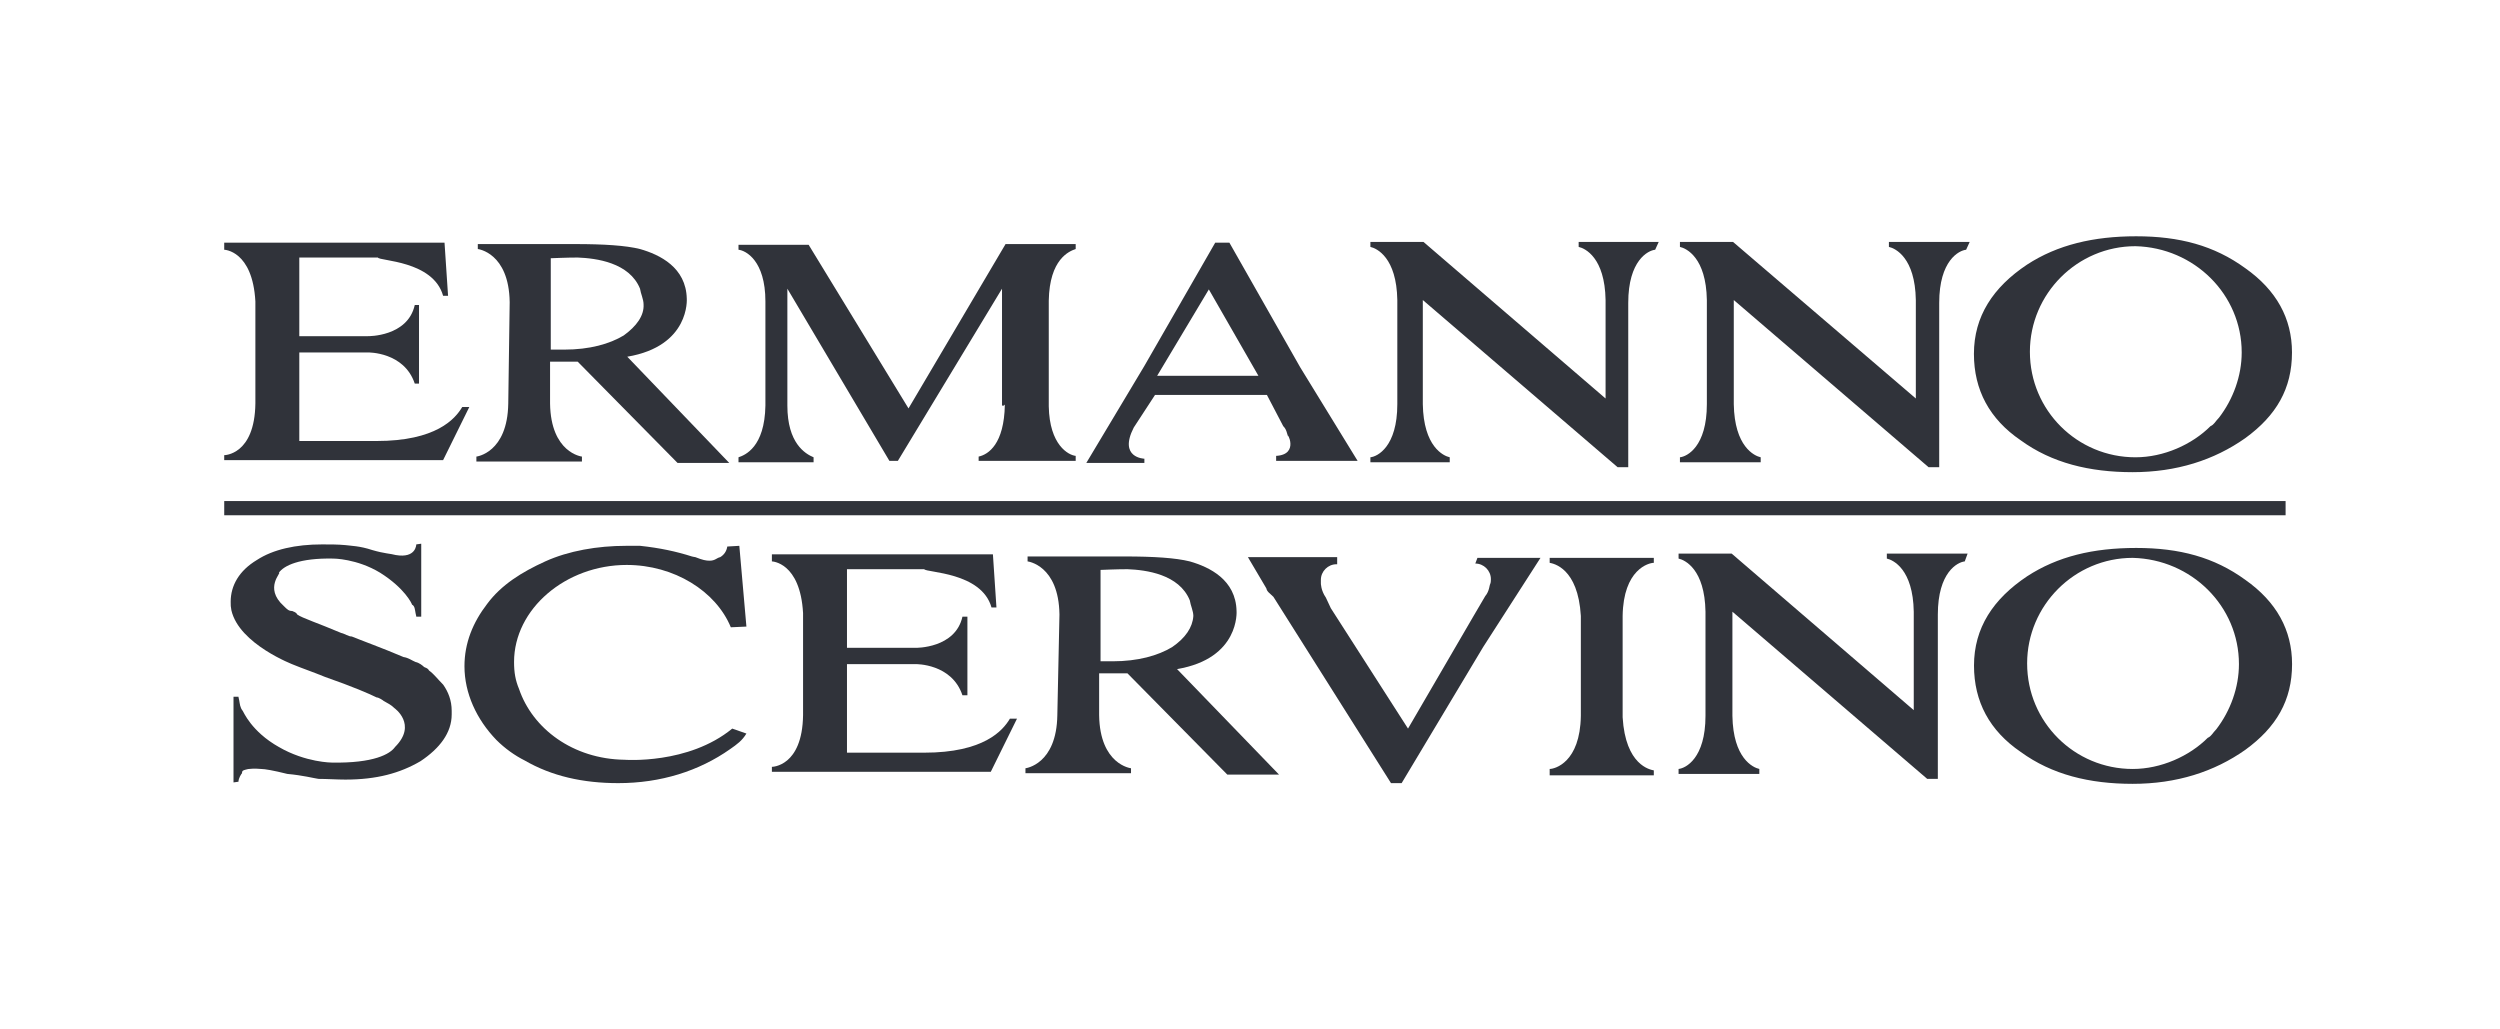
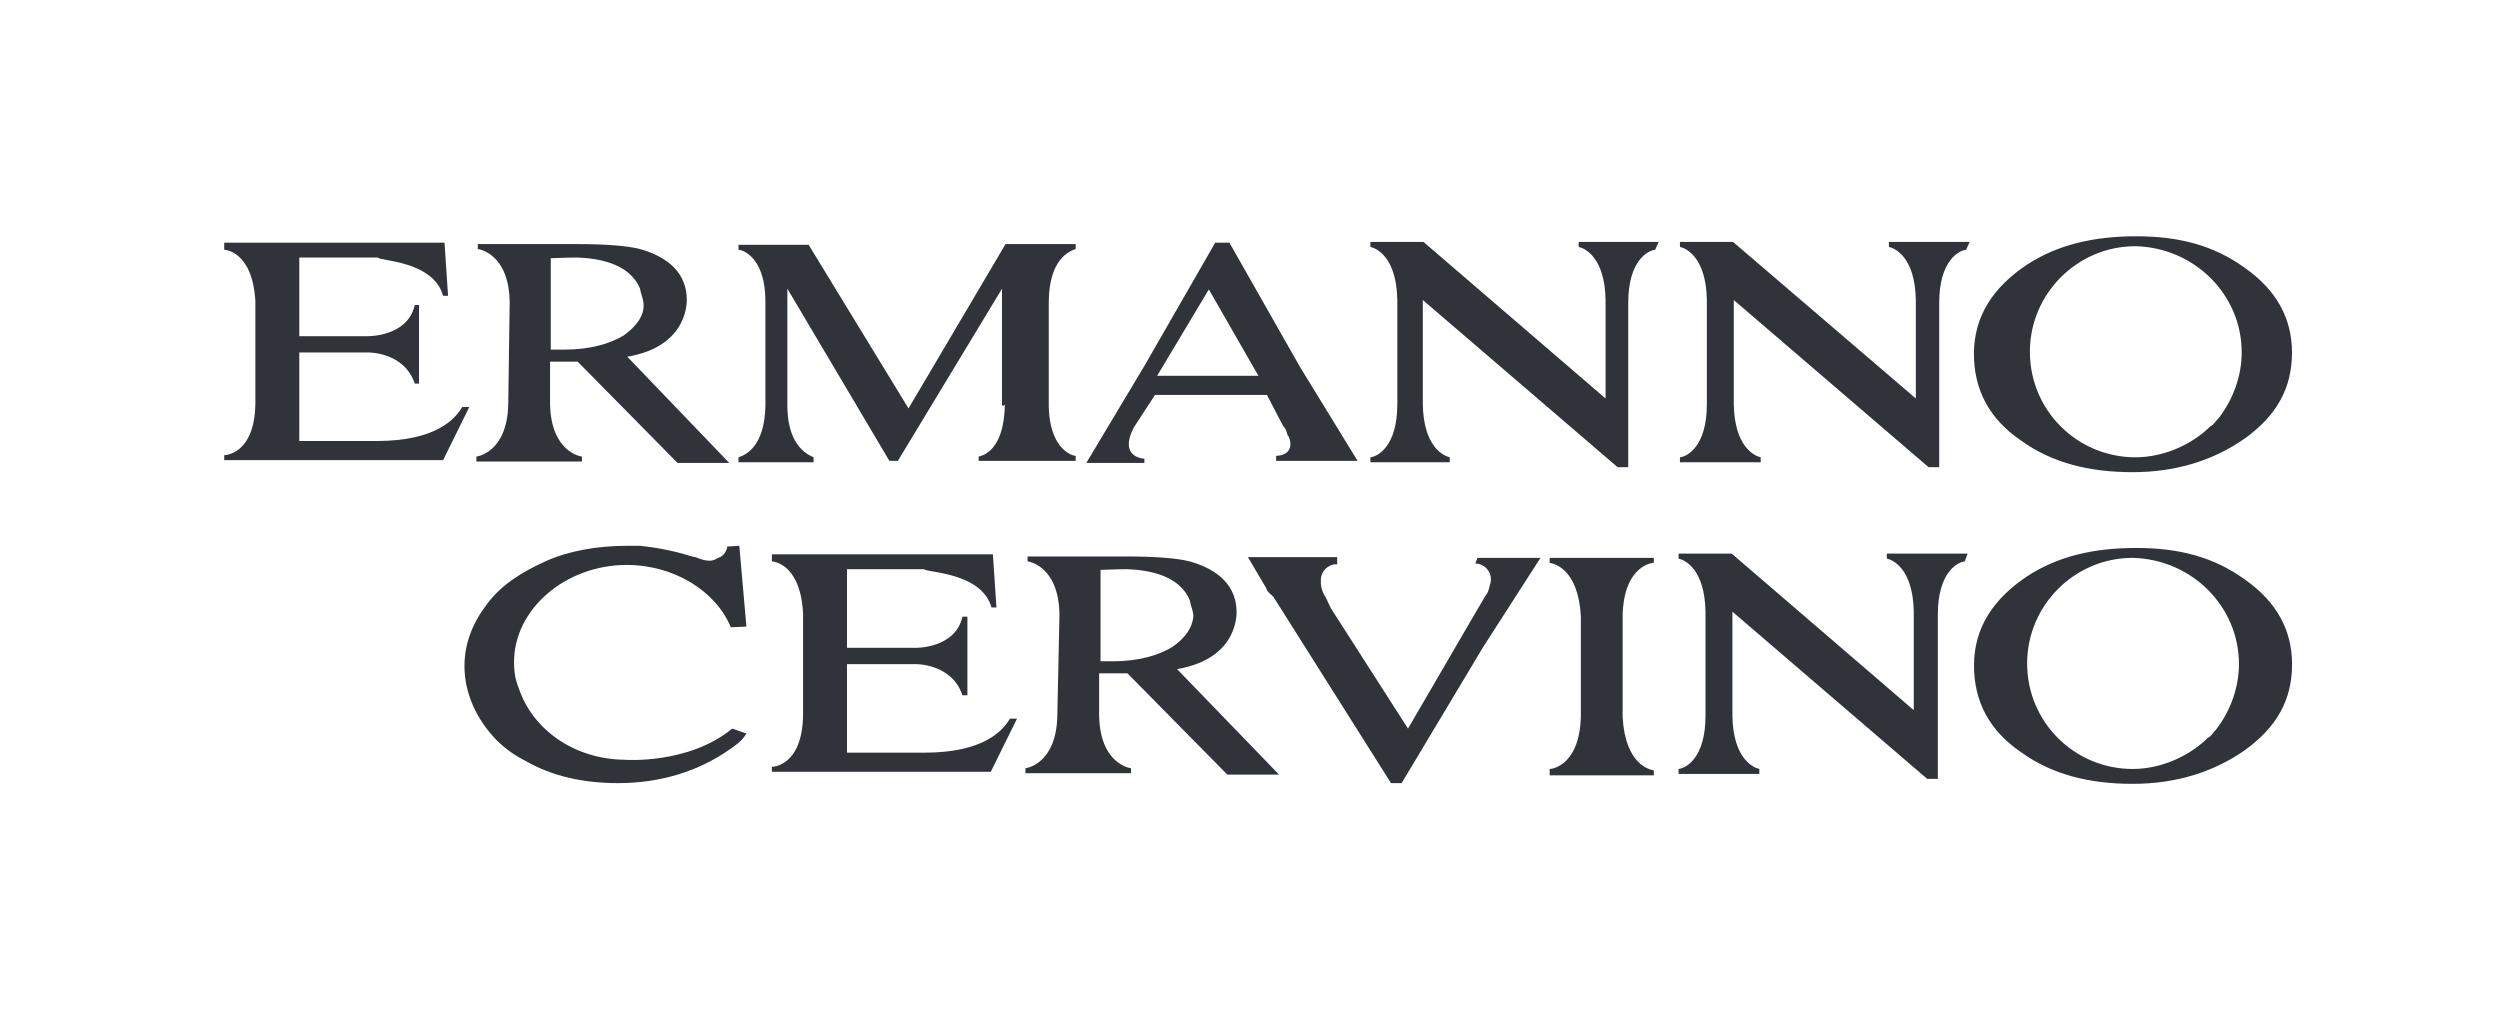
<svg xmlns="http://www.w3.org/2000/svg" width="328" height="135" viewBox="0 0 328 135" fill="none">
  <g clip-path="url(#clip0_653_62)">
    <path d="M257.956 32.766C257.027 32.859 254.424 34.16 254.424 39.736V61.298H253.03L227.472 39.365V53.027C227.565 58.603 230.167 59.811 231.003 59.997V60.648H220.408V59.997C221.338 59.904 223.94 58.603 223.94 53.027V39.365C223.847 33.788 221.245 32.58 220.408 32.394V31.744H227.379L251.357 52.283V39.365C251.264 33.788 248.662 32.58 247.825 32.394V31.744H258.421L257.956 32.766Z" fill="#30333A" />
    <path d="M58.135 38.807H58.786L58.321 31.837H29.417V32.766C29.417 32.766 33.135 32.859 33.506 39.55V52.934C33.413 59.718 29.417 59.718 29.417 59.718V60.369H58.135L61.574 53.398H60.645C59.715 54.978 57.206 57.86 49.399 57.86C49.306 57.86 39.269 57.86 39.269 57.86V46.242H48.284C48.284 46.242 53.024 46.149 54.418 50.331H54.975V40.015H54.418C53.488 44.197 48.284 44.105 48.284 44.105H39.269V33.788H49.585C49.678 34.253 56.834 34.16 58.135 38.807Z" fill="#30333A" />
    <path d="M66.684 52.934C66.591 59.44 62.502 59.904 62.502 59.904V60.555H76.35V59.904C76.35 59.904 72.261 59.44 72.168 52.934V47.45H73.097H73.655C74.305 47.45 75.049 47.45 75.792 47.45L88.897 60.741H95.681L82.298 46.8C90.57 45.406 90.105 39.179 90.105 39.179C90.012 35.089 86.573 33.416 83.971 32.673C82.112 32.208 79.231 32.022 75.421 32.022H62.688V32.673C62.688 32.673 66.777 33.138 66.87 39.643L66.684 52.934ZM81.833 44.011C79.975 45.127 77.372 45.87 74.026 45.87H73.376H72.261V33.881C72.354 33.881 74.305 33.788 75.792 33.788C78.209 33.881 82.577 34.439 83.971 37.877C84.064 38.528 84.436 39.272 84.436 39.922C84.529 41.409 83.506 42.803 81.833 44.011Z" fill="#30333A" />
    <path d="M167.429 59.811V60.462H178.117L170.589 48.194L161.295 31.837H159.437L150.143 48.008L142.521 60.741H150.143V60.183C150.143 60.183 146.704 60.09 148.748 56.094L150.143 53.956L151.537 51.819H166.221L168.359 55.908C168.823 56.373 168.823 56.837 169.009 57.302C168.731 56.466 170.589 59.626 167.429 59.811ZM165.106 49.309H151.815L158.6 37.971L165.106 49.309Z" fill="#30333A" />
    <path d="M217.158 32.766C216.228 32.859 213.626 34.16 213.626 39.736V61.298H212.232L186.673 39.365V53.027C186.766 58.603 189.369 59.811 190.205 59.997V60.648H179.796V59.997C180.725 59.904 183.328 58.603 183.328 53.027V39.365C183.235 33.788 180.632 32.58 179.796 32.394V31.744H186.766L210.652 52.283V39.365C210.559 33.788 207.957 32.58 207.12 32.394V31.744H217.622L217.158 32.766Z" fill="#30333A" />
    <path d="M131.836 53.12C131.743 58.231 129.698 59.625 128.397 59.904V60.462H141.13V59.811C140.201 59.718 137.691 58.417 137.598 53.306V39.458C137.691 33.974 140.294 32.952 141.13 32.673V32.022H131.929L119.196 53.584L106.092 32.115H96.891V32.766C97.82 32.859 100.422 34.16 100.422 39.55V53.213C100.329 58.696 97.727 59.718 96.891 59.997V60.648H106.742V59.997C105.627 59.532 103.303 58.138 103.303 53.213V37.877L116.687 60.462H117.802L131.464 37.877V53.213H131.743V53.12H131.836Z" fill="#30333A" />
    <path d="M300.709 46.242C300.709 41.781 298.665 38.063 294.575 35.182C290.486 32.208 285.932 31 280.263 31C274.686 31 269.946 32.115 265.95 34.718C261.489 37.692 258.979 41.502 258.979 46.428C258.979 51.168 261.024 54.978 265.114 57.767C269.203 60.741 274.129 61.949 279.798 61.949C285.56 61.949 290.486 60.369 294.575 57.488C298.665 54.514 300.709 50.982 300.709 46.242ZM294.111 46.242C294.111 49.309 292.995 52.376 291.137 54.793C290.672 55.257 290.486 55.722 290.021 55.908C287.605 58.324 283.887 59.997 280.17 59.997C272.549 59.997 266.322 53.863 266.322 46.149C266.322 38.528 272.549 32.301 280.17 32.301C287.884 32.487 294.111 38.621 294.111 46.242Z" fill="#30333A" />
    <path d="M130.084 79.698H130.734L130.27 72.727H101.272V73.657C101.272 73.657 104.99 73.75 105.362 80.441V93.825C105.269 100.609 101.272 100.609 101.272 100.609V101.26H129.991L133.43 94.289H132.5C131.571 95.869 129.061 98.751 121.255 98.751C121.162 98.751 111.124 98.751 111.124 98.751V87.133H120.139C120.139 87.133 124.879 87.04 126.273 91.222H126.924V80.906H126.273C125.344 85.088 120.139 84.995 120.139 84.995H111.124V74.679H121.255C121.533 75.144 128.783 75.051 130.084 79.698Z" fill="#30333A" />
    <path d="M138.722 93.825C138.629 100.331 134.54 100.796 134.54 100.796V101.446H148.388V100.796C148.388 100.796 144.299 100.331 144.206 93.825V88.342H145.135H145.786C146.436 88.342 147.18 88.342 147.923 88.342L161.028 101.632H167.813L154.429 87.784C162.701 86.39 162.236 80.163 162.236 80.163C162.143 76.073 158.704 74.401 156.102 73.657C154.243 73.192 151.362 73.007 147.552 73.007H134.819V73.657C134.819 73.657 138.908 74.122 139.001 80.628L138.722 93.825ZM153.779 84.903C151.92 86.018 149.317 86.762 145.972 86.762H145.321H144.392V74.772C144.485 74.772 146.436 74.679 147.923 74.679C150.34 74.772 154.708 75.33 156.102 78.769C156.195 79.419 156.567 80.163 156.567 80.814C156.474 82.3 155.544 83.695 153.779 84.903Z" fill="#30333A" />
    <path d="M257.776 73.657C256.847 73.75 254.244 75.051 254.244 80.627V102.189H252.85L227.292 80.255V93.918C227.385 99.494 229.987 100.702 230.824 100.888V101.539H220.229V100.888C221.158 100.795 223.76 99.494 223.76 93.918V80.255C223.667 74.679 221.065 73.471 220.229 73.285V72.635H227.199L251.085 93.174V80.255C250.992 74.679 248.389 73.471 247.553 73.285V72.635H258.148L257.776 73.657Z" fill="#30333A" />
-     <path d="M37.235 79.512C37.7 79.977 37.886 80.163 38.35 80.163C38.443 80.256 38.815 80.256 39.001 80.627C39.652 81.092 41.696 81.743 44.763 83.044C45.228 83.137 45.693 83.509 46.157 83.509C47.273 83.973 50.34 85.089 52.942 86.204C53.593 86.297 54.057 86.669 54.522 86.855C54.987 86.947 55.451 87.319 55.637 87.505C55.73 87.598 56.102 87.598 56.288 87.97C56.938 88.434 57.403 89.085 58.147 89.829C58.797 90.758 59.262 91.873 59.262 93.267C59.262 93.267 59.262 93.36 59.262 93.732C59.262 96.148 57.682 98.193 55.173 99.866C52.477 101.446 49.41 102.282 45.321 102.282C44.206 102.282 42.904 102.19 41.789 102.19C41.139 102.097 39.745 101.725 37.7 101.539C35.841 101.074 34.726 100.888 34.261 100.888C34.168 100.888 33.332 100.795 32.681 100.888C32.588 100.888 32.588 100.888 32.216 100.981C31.938 101.074 31.752 101.074 31.752 101.446C31.659 101.539 31.287 102.097 31.287 102.561L30.636 102.654V91.409H31.287C31.287 91.409 31.287 91.501 31.38 91.873C31.473 92.338 31.473 92.803 31.845 93.267C31.938 93.36 32.96 95.963 36.585 98.007C40.116 100.052 43.555 100.052 43.555 100.052C49.038 100.145 51.176 98.937 51.827 98.007C54.801 95.033 51.734 92.896 51.734 92.896C51.269 92.431 50.804 92.245 50.34 91.966C50.247 91.873 49.689 91.501 49.41 91.501C48.481 91.037 46.343 90.107 42.626 88.806C41.046 88.156 39.652 87.691 38.536 87.226C38.536 87.226 31.38 84.531 30.358 80.07C30.265 79.605 30.265 79.419 30.265 78.955C30.265 76.817 31.38 74.865 33.703 73.471C35.841 72.077 38.815 71.426 42.254 71.426C43.369 71.426 44.299 71.426 45.321 71.519C45.971 71.612 47.18 71.612 48.853 72.17C50.433 72.635 51.269 72.635 51.92 72.82C54.615 73.285 54.615 71.426 54.615 71.426L55.266 71.334V80.906H54.615C54.615 80.906 54.615 80.813 54.522 80.442C54.429 79.977 54.429 79.512 54.057 79.326C54.057 79.233 53.128 77.189 49.875 75.144C46.808 73.285 43.741 73.285 43.741 73.285C39.28 73.192 37.235 74.215 36.585 75.144C37.049 75.051 34.54 77.096 37.235 79.512Z" fill="#30333A" />
    <path d="M97.929 82.207L96.999 71.612L95.419 71.705C95.326 72.356 94.954 72.82 94.49 73.099C94.025 73.192 93.839 73.564 93.096 73.564C92.631 73.564 92.166 73.471 91.237 73.099C91.144 73.099 90.772 73.006 90.772 73.006C88.728 72.356 86.59 71.891 83.988 71.612C83.337 71.612 82.872 71.612 82.129 71.612C78.411 71.612 74.601 72.263 71.534 73.657C68.467 75.051 65.771 76.724 63.913 79.233C62.054 81.65 60.938 84.345 60.938 87.412C60.938 90.944 62.519 94.382 65.121 97.078C66.236 98.193 67.537 99.122 68.838 99.773C72.37 101.818 76.459 102.747 81.106 102.747C86.683 102.747 91.702 101.167 95.791 98.286C96.72 97.635 97.371 97.171 97.929 96.241L96.07 95.591C90.308 100.331 81.943 99.68 81.943 99.68C75.158 99.587 69.861 95.591 68.095 90.386C67.63 89.271 67.444 88.248 67.444 86.854C67.444 79.884 74.229 74.121 82.222 74.121C88.449 74.121 93.932 77.56 95.884 82.3L97.929 82.207Z" fill="#30333A" />
    <path d="M300.719 87.133C300.719 82.672 298.675 78.955 294.585 76.074C290.496 73.1 285.942 71.891 280.272 71.891C274.603 71.891 269.956 73.007 265.96 75.609C261.499 78.583 258.989 82.394 258.989 87.319C258.989 92.059 261.034 95.87 265.123 98.658C269.213 101.632 274.138 102.84 279.808 102.84C285.57 102.84 290.496 101.26 294.585 98.379C298.675 95.405 300.719 91.873 300.719 87.133ZM293.749 87.133C293.749 90.2 292.633 93.267 290.775 95.684C290.31 96.149 290.124 96.613 289.659 96.799C287.243 99.216 283.525 100.889 279.808 100.889C272.187 100.889 265.96 94.754 265.96 87.04C265.96 79.419 272.187 73.192 279.808 73.192C287.522 73.378 293.749 79.512 293.749 87.133Z" fill="#30333A" />
    <path d="M203.317 101.725H216.98V101.074C216.515 100.981 213.262 100.424 212.89 94.104V80.813C212.983 74.679 216.329 73.843 216.98 73.843V73.192H203.317V73.843C203.782 73.936 207.035 74.493 207.407 80.813V93.918C207.314 100.052 203.968 100.888 203.317 100.888V101.725Z" fill="#30333A" />
    <path d="M193.56 73.936C194.676 73.936 195.605 74.865 195.605 75.981C195.605 76.073 195.605 76.445 195.512 76.631C195.419 76.724 195.419 77.561 194.861 78.211L193.281 80.906L184.731 95.591L174.601 79.791L173.95 78.397C173.299 77.468 173.299 76.538 173.299 76.538C173.299 76.538 173.299 76.445 173.299 76.073C173.299 74.958 174.229 74.029 175.344 74.029H175.437V73.099H163.727L166.143 77.189C166.236 77.653 166.608 77.839 167.072 78.304L182.5 102.747H183.895L194.583 84.903L202.111 73.192H193.839L193.56 73.936C193.56 73.936 193.189 73.936 193.56 73.936Z" fill="#30333A" />
-     <path d="M299.87 67.603H29.419V65.738H299.87V67.603Z" fill="#30333A" />
  </g>
  <defs>
    <clipPath id="clip0_653_62">
      <rect width="328" height="135" fill="white" />
    </clipPath>
  </defs>
</svg>